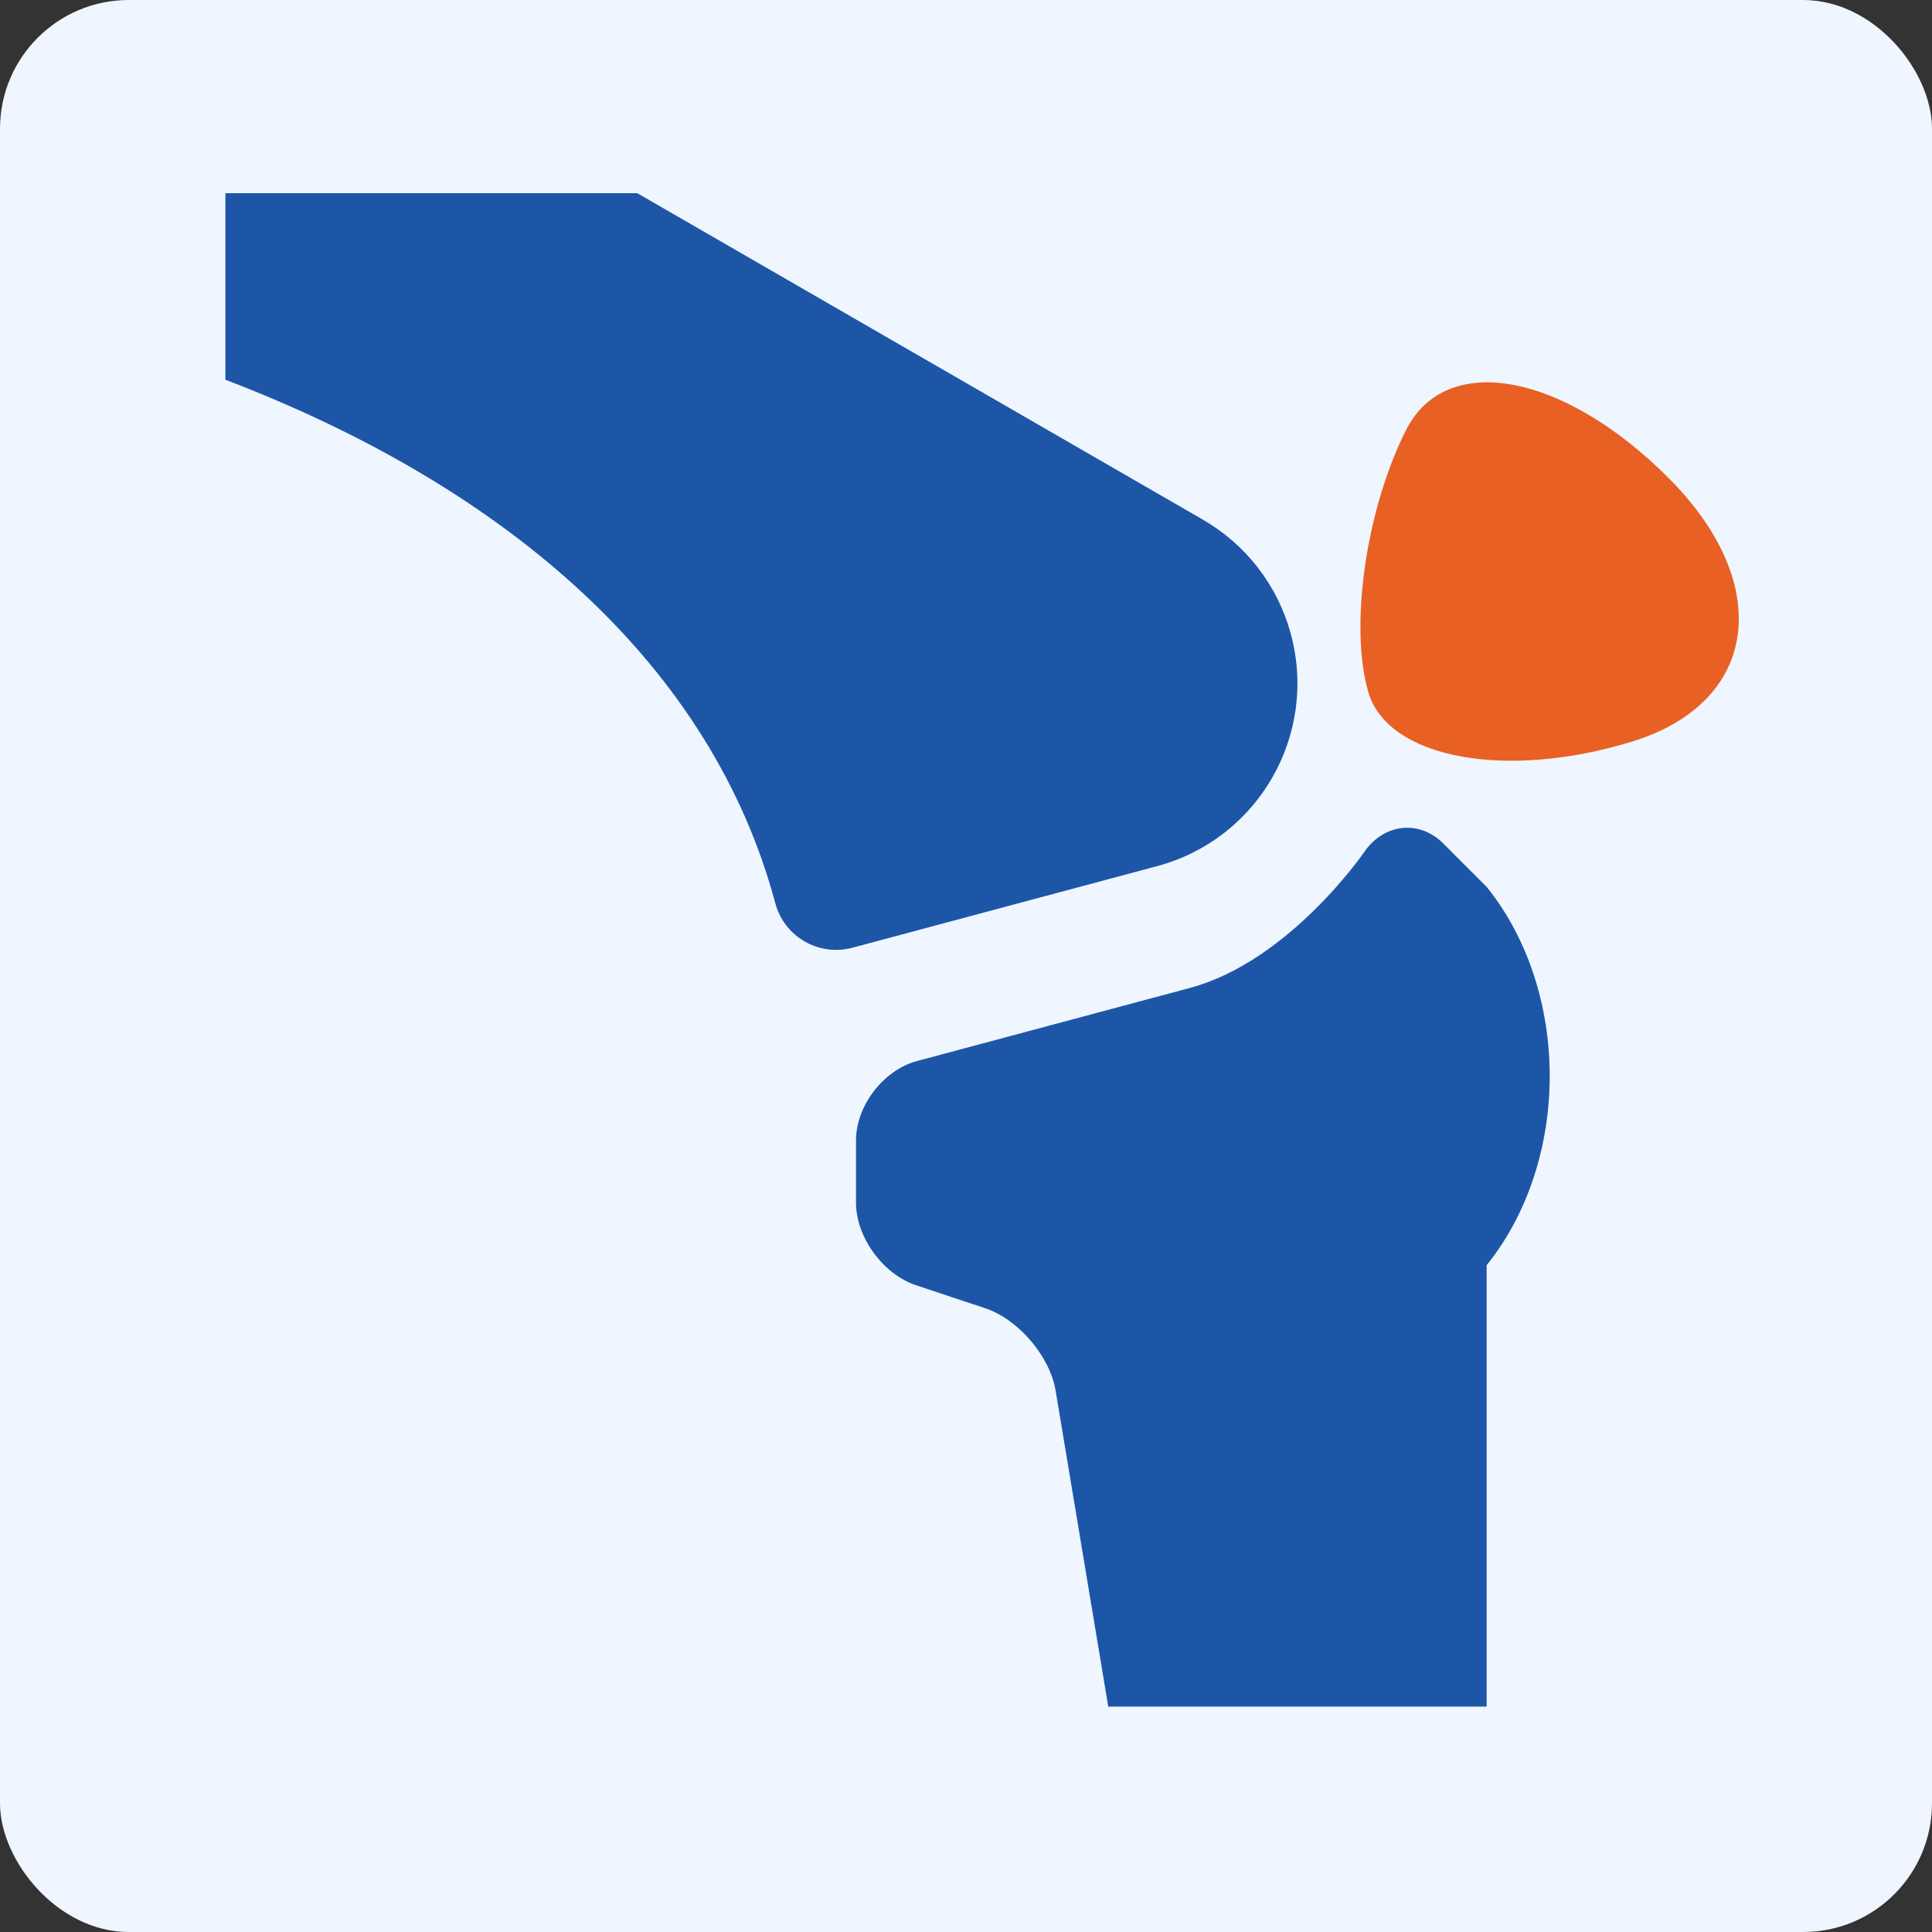
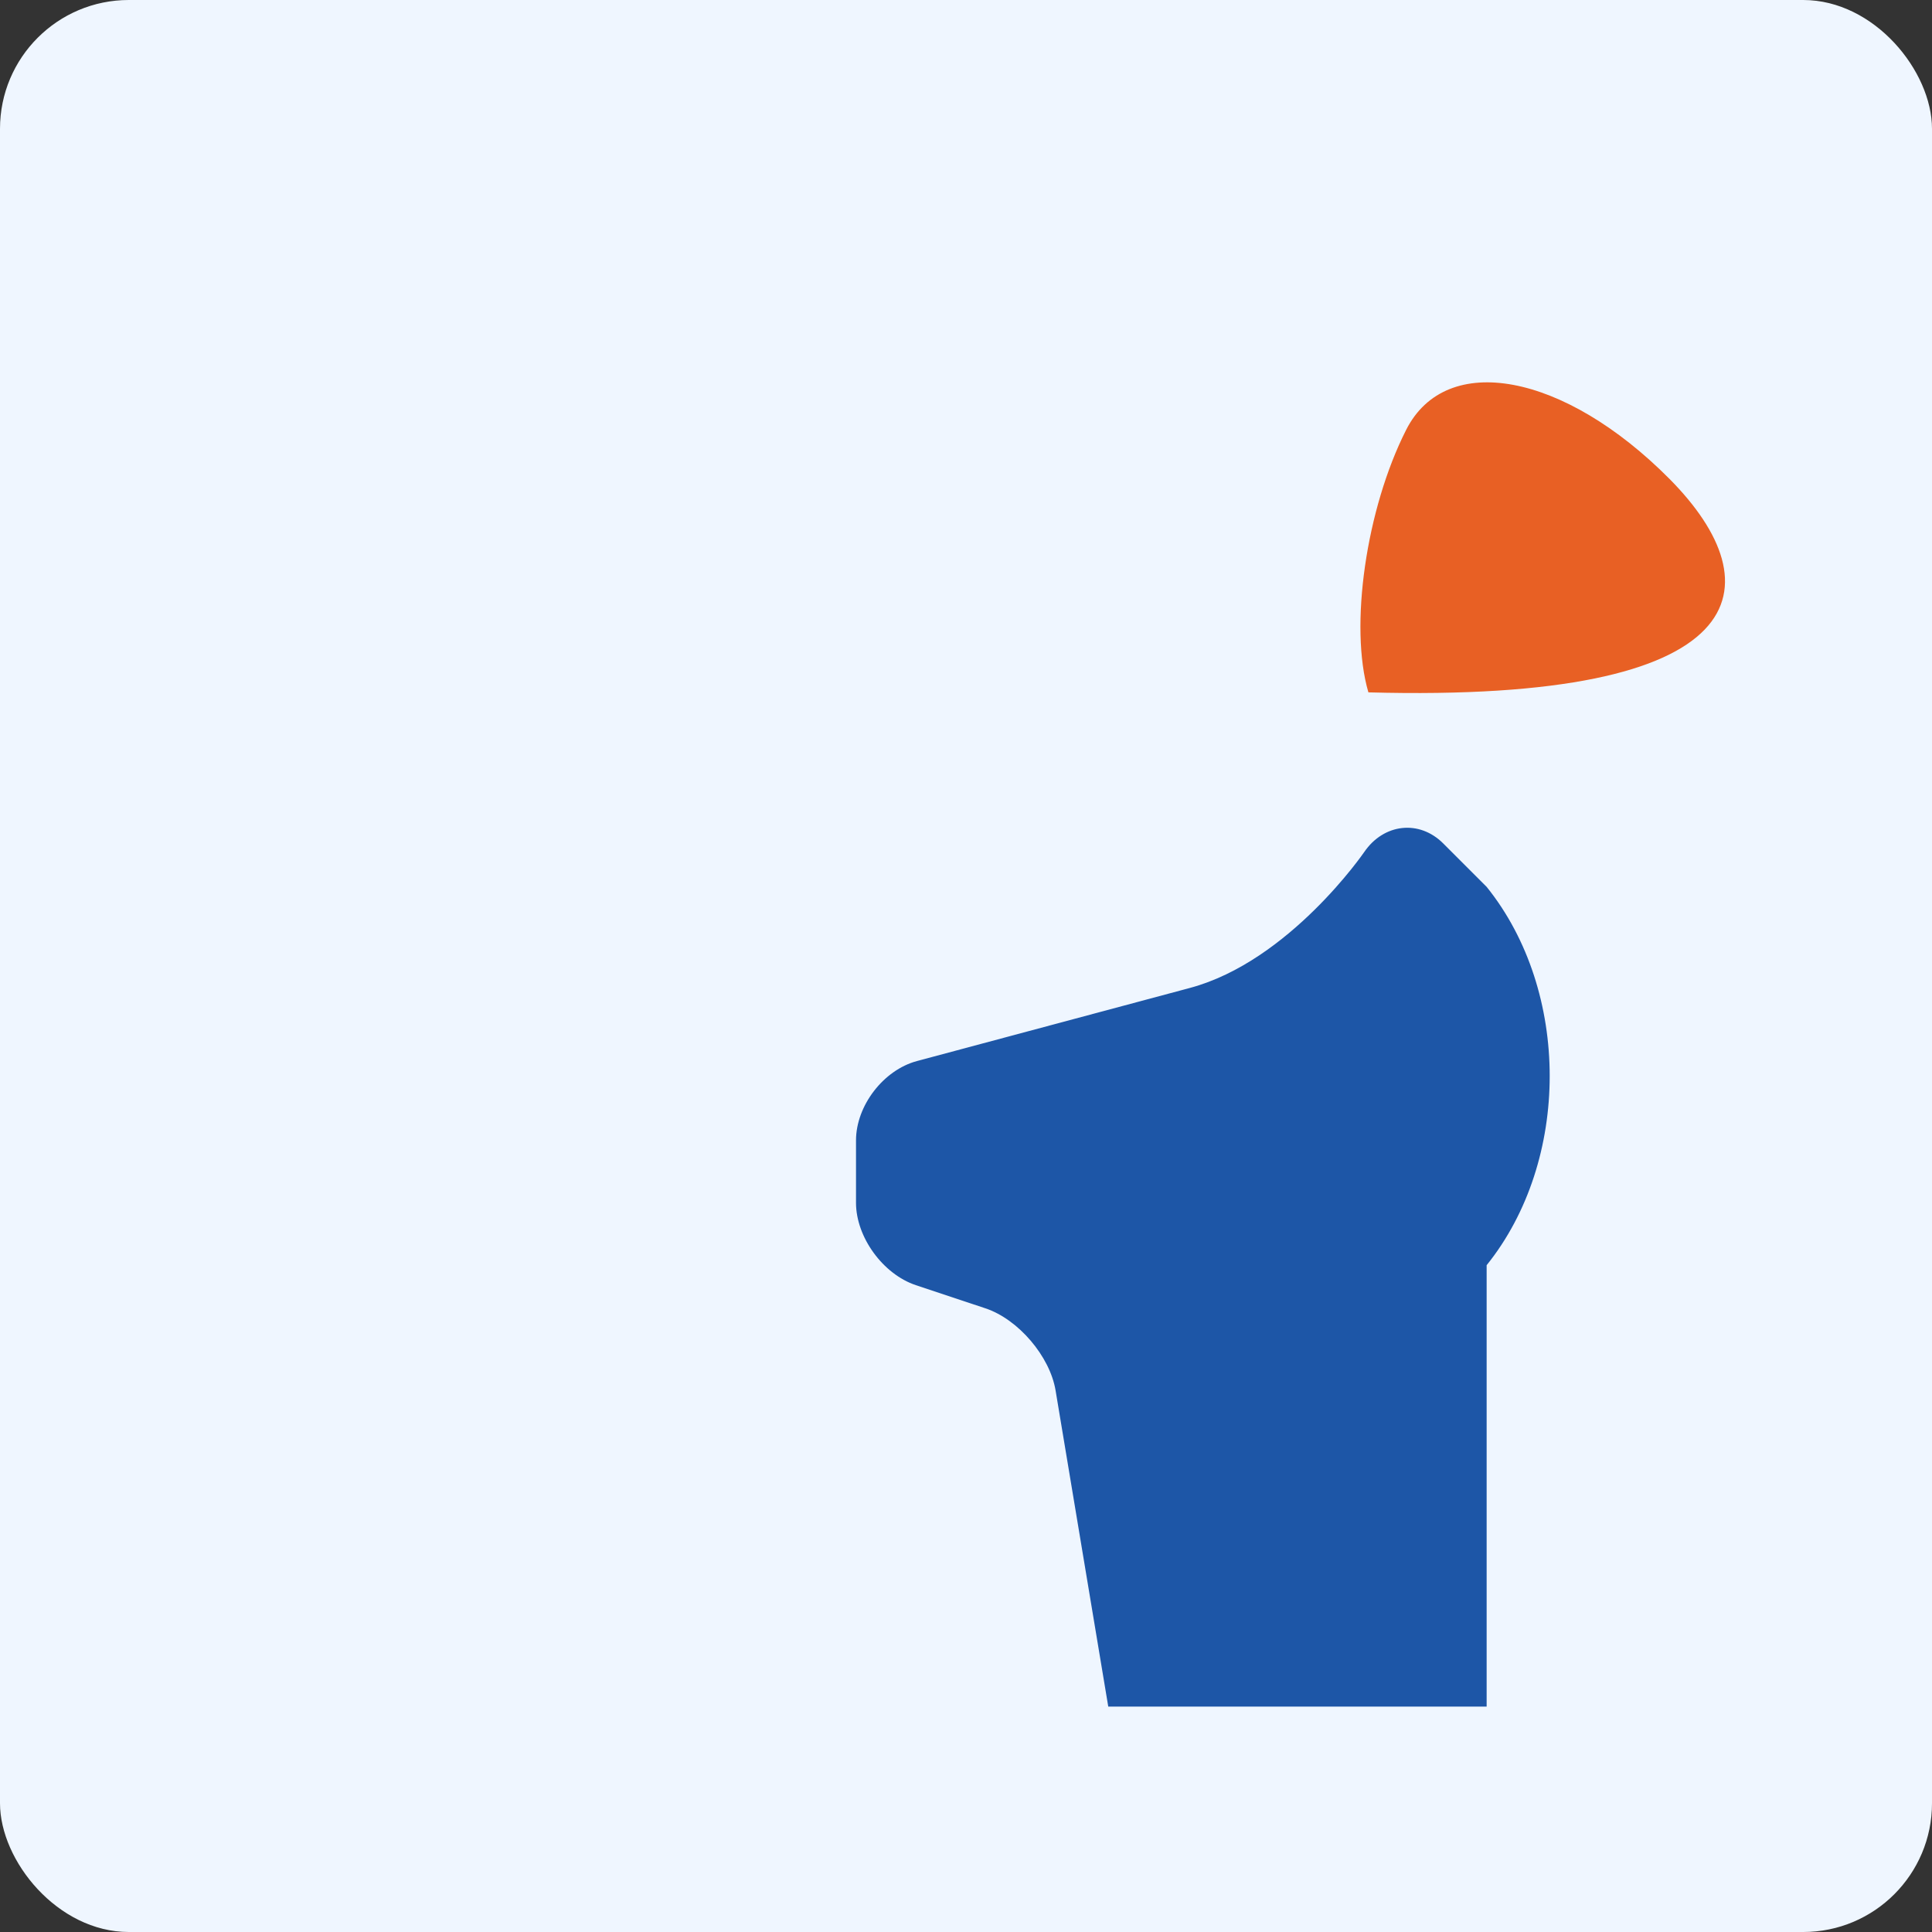
<svg xmlns="http://www.w3.org/2000/svg" width="60" height="60" viewBox="0 0 60 60" fill="none">
  <rect x="0" y="0" width="60" height="60" fill="#333333" stroke="none" />
  <rect width="60" height="60" rx="4" fill="#EFF6FF" />
-   <path d="M51.853 14.878C48.579 11.579 44.914 10.888 43.669 13.35C42.427 15.801 41.896 19.456 42.497 21.502C43.098 23.549 46.76 24.237 50.679 23.032C54.599 21.833 55.123 18.182 51.853 14.878Z" fill="#E86024" />
+   <path d="M51.853 14.878C48.579 11.579 44.914 10.888 43.669 13.35C42.427 15.801 41.896 19.456 42.497 21.502C54.599 21.833 55.123 18.182 51.853 14.878Z" fill="#E86024" />
  <path d="M28.443 39.912L30.602 40.631C31.625 40.971 32.605 42.121 32.782 43.182L34.418 53H46.169V39.292C48.78 36.048 48.78 30.785 46.169 27.542C46.169 27.542 45.563 26.936 44.821 26.194C44.079 25.451 42.975 25.572 42.367 26.461C42.367 26.461 40.044 29.854 36.951 30.682L28.476 32.952C27.435 33.231 26.584 34.34 26.584 35.417C26.584 35.417 26.584 36.288 26.584 37.354C26.584 38.42 27.421 39.571 28.443 39.912Z" fill="#1D56A7" />
-   <path d="M40.092 19.705C39.67 18.137 38.657 16.889 37.353 16.136L19.792 6H7V11.793C15.892 15.193 22.12 20.741 24.077 28.048C24.356 29.095 25.431 29.712 26.475 29.432L35.937 26.898C39.07 26.06 40.931 22.837 40.092 19.705Z" fill="#1D56A7" />
</svg>